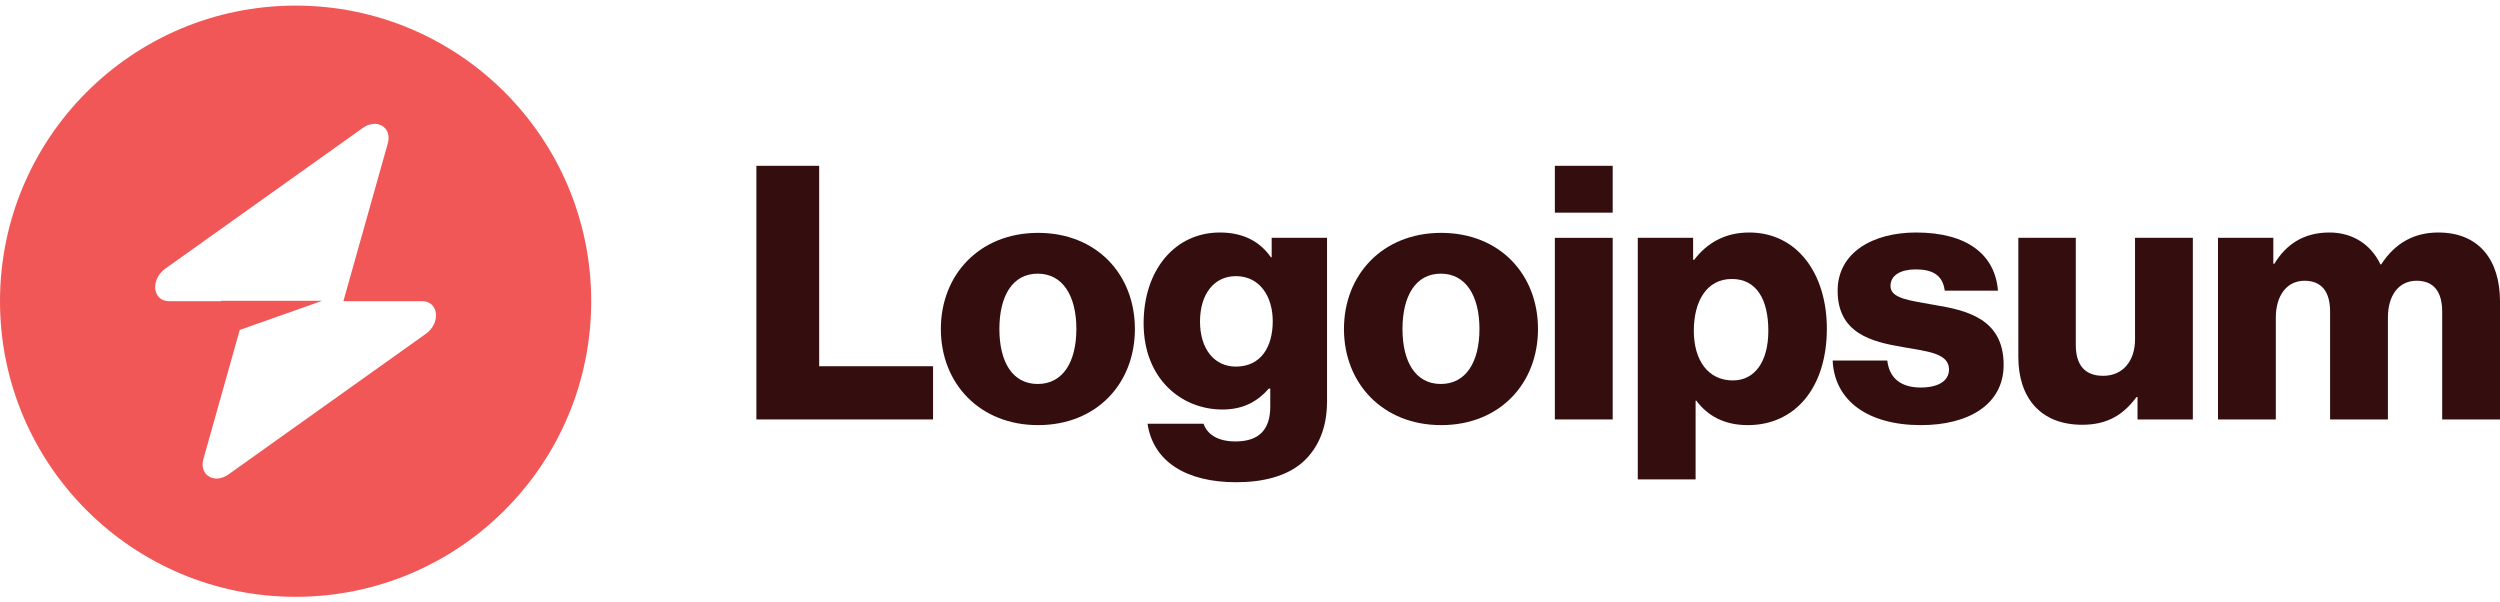
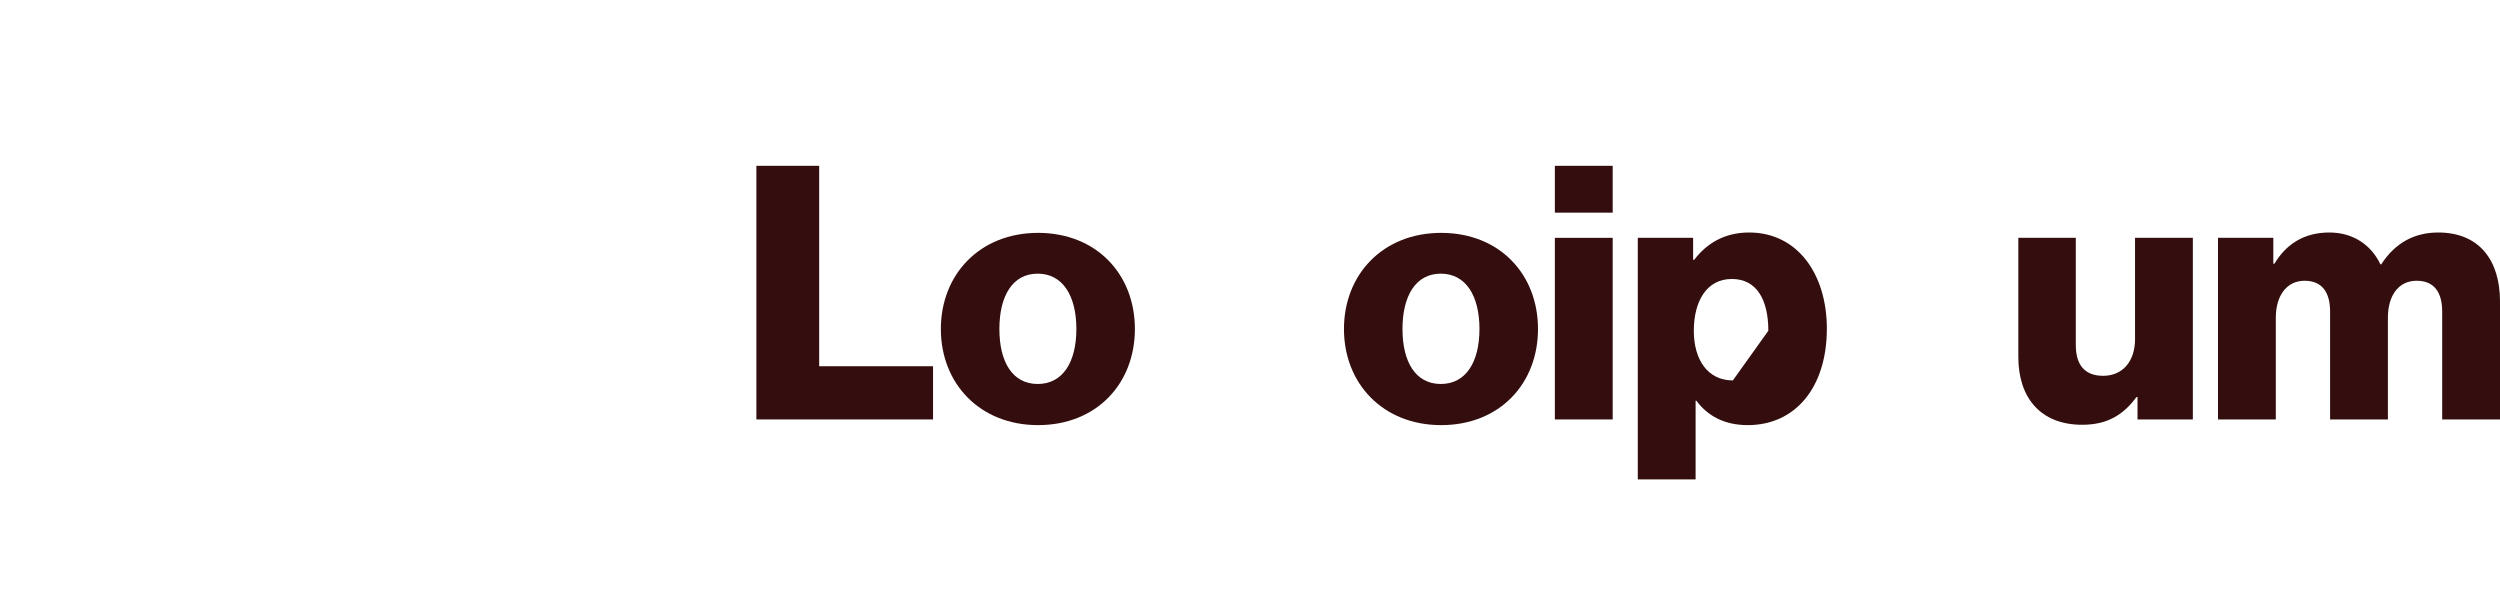
<svg xmlns="http://www.w3.org/2000/svg" width="166" height="40" viewBox="0 0 166 40" fill="none">
  <path d="M50.224 27.851H61.954V24.318H54.393V11.01H50.224V27.851Z" fill="#340E0E" />
  <path d="M68.903 25.496C67.231 25.496 66.359 24.036 66.359 21.845C66.359 19.655 67.231 18.171 68.903 18.171C70.576 18.171 71.471 19.655 71.471 21.845C71.471 24.036 70.576 25.496 68.903 25.496ZM68.927 28.228C72.813 28.228 75.357 25.472 75.357 21.845C75.357 18.218 72.813 15.462 68.927 15.462C65.064 15.462 62.473 18.218 62.473 21.845C62.473 25.472 65.064 28.228 68.927 28.228Z" fill="#340E0E" />
-   <path d="M82.084 32.02C83.874 32.02 85.452 31.62 86.512 30.678C87.478 29.806 88.114 28.487 88.114 26.674V15.792H84.439V17.087H84.392C83.686 16.075 82.602 15.438 81.001 15.438C78.009 15.438 75.936 17.935 75.936 21.468C75.936 25.166 78.457 27.192 81.165 27.192C82.626 27.192 83.544 26.603 84.251 25.802H84.345V27.003C84.345 28.464 83.662 29.312 82.037 29.312C80.765 29.312 80.129 28.77 79.917 28.134H76.196C76.573 30.654 78.763 32.02 82.084 32.02ZM82.061 24.342C80.624 24.342 79.681 23.164 79.681 21.351C79.681 19.513 80.624 18.336 82.061 18.336C83.662 18.336 84.51 19.702 84.51 21.327C84.51 23.023 83.733 24.342 82.061 24.342Z" fill="#340E0E" />
  <path d="M95.669 25.496C93.997 25.496 93.125 24.036 93.125 21.845C93.125 19.655 93.997 18.171 95.669 18.171C97.341 18.171 98.236 19.655 98.236 21.845C98.236 24.036 97.341 25.496 95.669 25.496ZM95.692 28.228C99.579 28.228 102.123 25.472 102.123 21.845C102.123 18.218 99.579 15.462 95.692 15.462C91.83 15.462 89.239 18.218 89.239 21.845C89.239 25.472 91.83 28.228 95.692 28.228Z" fill="#340E0E" />
  <path d="M103.243 27.851H107.083V15.792H103.243V27.851ZM103.243 14.12H107.083V11.01H103.243V14.12Z" fill="#340E0E" />
-   <path d="M108.749 31.832H112.588V26.603H112.635C113.389 27.616 114.496 28.228 116.051 28.228C119.207 28.228 121.303 25.731 121.303 21.822C121.303 18.194 119.348 15.438 116.145 15.438C114.496 15.438 113.318 16.169 112.494 17.252H112.423V15.792H108.749V31.832ZM115.061 25.26C113.413 25.26 112.47 23.918 112.47 21.963C112.47 20.008 113.318 18.524 114.991 18.524C116.639 18.524 117.417 19.89 117.417 21.963C117.417 24.012 116.522 25.26 115.061 25.26Z" fill="#340E0E" />
-   <path d="M127.554 28.228C130.71 28.228 133.042 26.862 133.042 24.224C133.042 21.139 130.545 20.597 128.425 20.244C126.894 19.961 125.528 19.843 125.528 18.995C125.528 18.241 126.258 17.888 127.2 17.888C128.26 17.888 128.99 18.218 129.132 19.301H132.665C132.476 16.922 130.639 15.438 127.224 15.438C124.374 15.438 122.019 16.758 122.019 19.301C122.019 22.128 124.256 22.693 126.352 23.046C127.954 23.329 129.414 23.447 129.414 24.53C129.414 25.308 128.684 25.731 127.53 25.731C126.258 25.731 125.457 25.143 125.316 23.941H121.689C121.807 26.603 124.021 28.228 127.554 28.228Z" fill="#340E0E" />
+   <path d="M108.749 31.832H112.588V26.603H112.635C113.389 27.616 114.496 28.228 116.051 28.228C119.207 28.228 121.303 25.731 121.303 21.822C121.303 18.194 119.348 15.438 116.145 15.438C114.496 15.438 113.318 16.169 112.494 17.252H112.423V15.792H108.749V31.832ZM115.061 25.26C113.413 25.26 112.47 23.918 112.47 21.963C112.47 20.008 113.318 18.524 114.991 18.524C116.639 18.524 117.417 19.89 117.417 21.963Z" fill="#340E0E" />
  <path d="M138.257 28.205C139.929 28.205 140.989 27.545 141.86 26.367H141.931V27.851H145.605V15.792H141.766V22.528C141.766 23.965 140.965 24.954 139.646 24.954C138.422 24.954 137.833 24.224 137.833 22.905V15.792H134.017V23.706C134.017 26.391 135.477 28.205 138.257 28.205Z" fill="#340E0E" />
  <path d="M147.275 27.851H151.114V21.091C151.114 19.655 151.821 18.642 153.022 18.642C154.176 18.642 154.718 19.395 154.718 20.691V27.851H158.557V21.091C158.557 19.655 159.24 18.642 160.465 18.642C161.619 18.642 162.161 19.395 162.161 20.691V27.851H166V20.008C166 17.299 164.634 15.438 161.902 15.438C160.347 15.438 159.052 16.098 158.11 17.558H158.062C157.45 16.263 156.249 15.438 154.671 15.438C152.928 15.438 151.774 16.263 151.02 17.511H150.949V15.792H147.275V27.851Z" fill="#340E0E" />
-   <path fill-rule="evenodd" clip-rule="evenodd" d="M19.628 39.628C30.468 39.628 39.256 30.84 39.256 20C39.256 9.16 30.468 0.372 19.628 0.372C8.788 0.372 0 9.16 0 20C0 30.84 8.788 39.628 19.628 39.628ZM25.751 9.516C26.049 8.457 25.022 7.831 24.084 8.499L10.985 17.831C9.967 18.556 10.127 20 11.225 20H14.675V19.973H21.397L15.919 21.906L13.505 30.485C13.207 31.543 14.234 32.169 15.172 31.501L28.271 22.169C29.289 21.445 29.129 20 28.031 20H22.8L25.751 9.516Z" fill="#F15757" />
</svg>